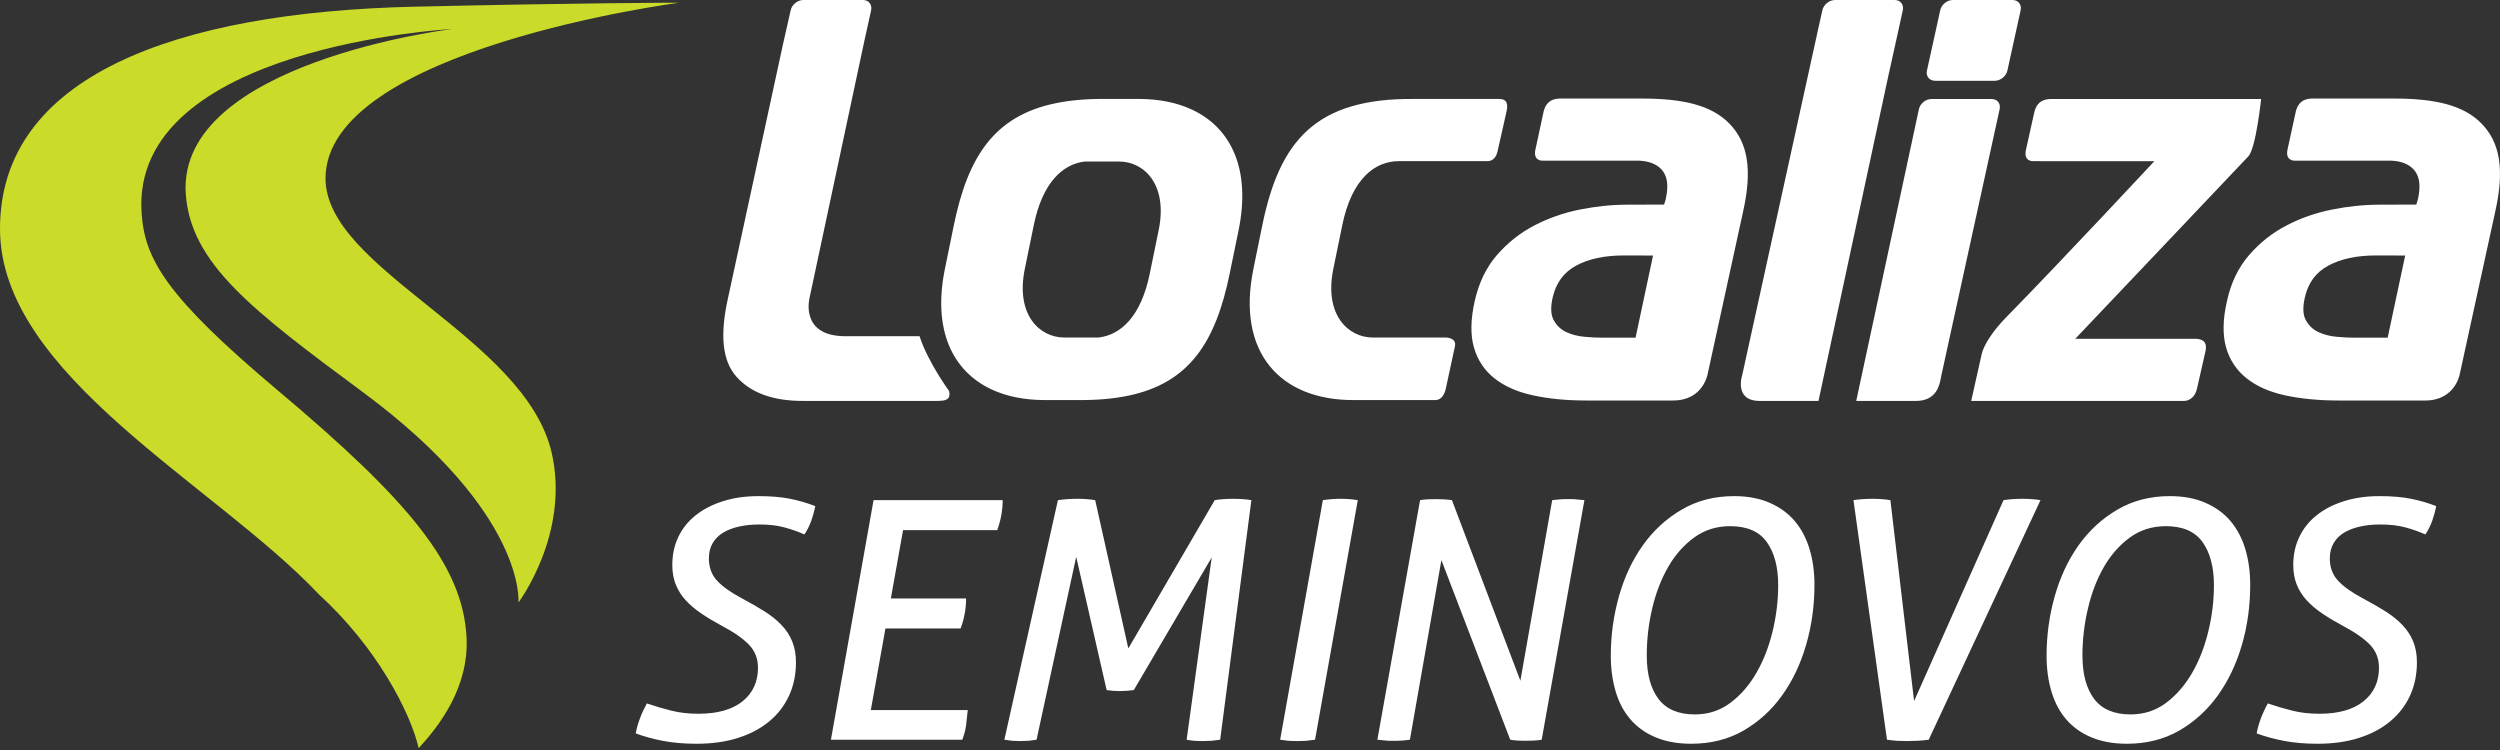
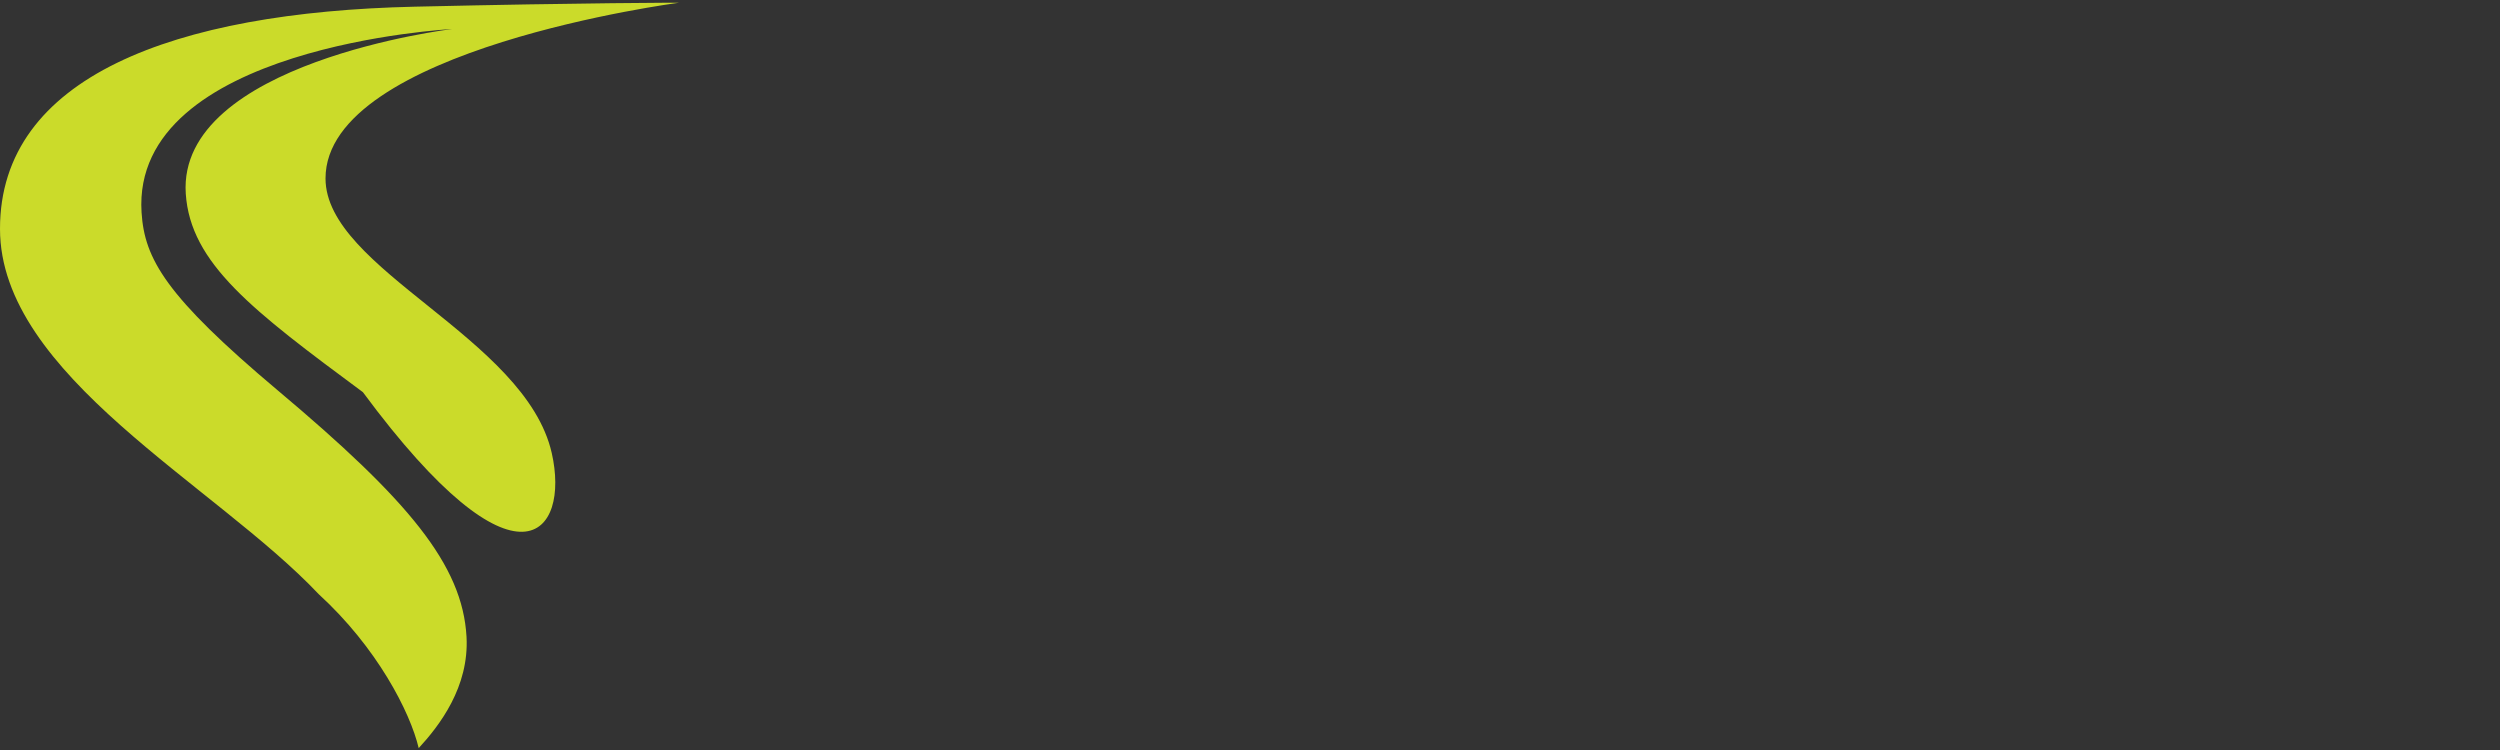
<svg xmlns="http://www.w3.org/2000/svg" width="120" height="36" viewBox="0 0 120 36" fill="none">
  <rect x="0" y="0" width="120" height="36" fill="#333333" stroke="none" />
-   <path fill-rule="evenodd" clip-rule="evenodd" d="M40.579 16.138C38.363 16.138 38.86 14.29 38.86 14.29L41.454 2.128L41.814 0.492C41.872 0.22 41.697 0 41.422 0H38.558C38.284 0 38.012 0.22 37.953 0.492L37.563 2.218L34.945 14.304C34.553 16.057 34.66 17.304 35.348 18.081C36.039 18.857 37.098 19.244 38.529 19.244H42.022H45.049H45.064V19.242L45.069 19.242C45.304 19.234 45.671 19.222 45.553 18.765C45.553 18.765 44.526 17.355 44.139 16.138H40.579ZM96.355 3.387C96.294 3.658 96.024 3.877 95.751 3.877H92.883C92.611 3.877 92.433 3.658 92.494 3.387L93.131 0.492C93.189 0.22 93.46 0 93.735 0H96.6C96.874 0 97.049 0.22 96.991 0.492L96.355 3.387ZM76.908 16.209H78.507L79.346 12.265C79.346 12.265 78.133 12.262 77.93 12.262C77.023 12.262 76.265 12.424 75.666 12.743C75.066 13.062 74.686 13.579 74.526 14.29C74.418 14.766 74.441 15.132 74.588 15.386C74.733 15.645 74.937 15.829 75.2 15.949C75.462 16.067 75.75 16.14 76.069 16.167C76.388 16.196 76.669 16.209 76.908 16.209ZM83.669 10.155L81.967 17.955C81.967 17.955 81.754 19.224 80.309 19.224H76.125C75.178 19.224 74.329 19.139 73.576 18.975C72.823 18.811 72.207 18.537 71.724 18.153C71.245 17.769 70.919 17.276 70.748 16.674C70.576 16.071 70.589 15.333 70.785 14.457C70.981 13.579 71.336 12.844 71.847 12.249C72.363 11.656 72.96 11.181 73.642 10.825C74.329 10.47 75.058 10.213 75.834 10.059C76.611 9.904 77.371 9.825 78.113 9.825C78.654 9.825 79.874 9.82 79.874 9.82L79.952 9.581C80.05 9.141 80.055 8.784 79.969 8.512C79.7 7.664 78.611 7.713 78.611 7.713H76.763H74.875H74.05C74.05 7.713 73.549 7.746 73.712 7.126L74.098 5.333C74.199 4.965 74.41 4.755 74.832 4.73H75.948H75.951H78.798C80.729 4.73 82.135 5.026 83.017 5.939C83.9 6.852 84.118 8.145 83.669 10.155ZM113.016 16.209H114.608L115.449 12.265C115.449 12.265 114.24 12.262 114.037 12.262C113.123 12.262 112.369 12.424 111.771 12.743C111.169 13.062 110.786 13.579 110.63 14.29C110.521 14.766 110.543 15.132 110.689 15.386C110.837 15.645 111.039 15.829 111.304 15.949C111.564 16.067 111.856 16.14 112.172 16.167C112.493 16.196 112.775 16.209 113.016 16.209ZM119.772 10.155L118.069 17.955C118.069 17.955 117.856 19.224 116.411 19.224H112.228C111.283 19.224 110.431 19.139 109.678 18.975C108.926 18.811 108.311 18.537 107.831 18.153C107.348 17.769 107.024 17.276 106.851 16.674C106.681 16.071 106.693 15.333 106.893 14.457C107.082 13.579 107.438 12.844 107.953 12.249C108.465 11.656 109.063 11.181 109.747 10.825C110.427 10.47 111.159 10.213 111.938 10.059C112.716 9.904 113.474 9.825 114.218 9.825C114.758 9.825 115.98 9.82 115.98 9.82L116.056 9.581C116.155 9.141 116.158 8.784 116.071 8.512C115.803 7.664 114.713 7.713 114.713 7.713H112.867H110.982H110.157C110.157 7.713 109.653 7.746 109.812 7.126L110.203 5.333C110.302 4.965 110.515 4.755 110.936 4.73H112.053H112.055H114.901C116.832 4.73 118.24 5.026 119.122 5.939C120.005 6.852 120.222 8.145 119.772 10.155ZM92.108 5.237L89.099 19.244H91.971C92.965 19.244 93.106 18.462 93.171 18.096C93.179 18.054 93.185 18.018 93.192 17.989L95.983 5.237C96.042 4.971 95.871 4.753 95.598 4.753H92.705C92.434 4.753 92.168 4.971 92.108 5.237ZM108.534 4.753H100.142H100.141H98.426H98.386C97.966 4.778 97.754 4.987 97.654 5.356L97.255 7.149C97.093 7.769 97.594 7.735 97.594 7.735H97.918V7.737H103.409C103.409 7.737 98.81 12.673 96.329 15.195C95.63 15.905 95.233 16.558 95.127 16.97L94.618 19.244H104.839C104.923 19.244 105.322 19.211 105.455 18.657L105.862 16.864C105.939 16.506 105.836 16.301 105.455 16.265V16.262H105.422H104.062H104.061H99.613C99.613 16.262 107.685 7.76 107.92 7.505C108.287 7.111 108.534 4.753 108.534 4.753ZM72.307 5.381C72.398 5.001 72.342 4.75 71.957 4.75H67.886C63.153 4.704 61.422 6.755 60.591 10.812L60.164 12.905C59.333 16.963 61.494 19.203 64.946 19.203H68.9C69.139 19.203 69.329 19.005 69.404 18.63L69.837 16.624C69.932 16.189 69.376 16.201 69.376 16.201H65.893C64.72 16.201 63.548 15.121 63.999 12.905L64.429 10.812C64.881 8.597 65.98 7.734 67.153 7.734H71.413C71.413 7.734 71.78 7.761 71.885 7.252L72.307 5.381ZM55.616 11.048L55.187 13.141C54.771 15.18 53.809 16.069 52.743 16.2H51.081C49.911 16.2 48.737 15.121 49.191 12.905L49.62 10.812C50.035 8.773 51 7.883 52.063 7.753H53.722C54.895 7.753 56.07 8.833 55.616 11.048ZM57.216 5.262C56.502 4.928 55.652 4.754 54.705 4.75H53.077C52.166 4.74 51.365 4.811 50.664 4.956C47.711 5.569 46.456 7.536 45.784 10.812L45.356 12.905C44.758 15.832 45.716 17.812 47.591 18.691C48.307 19.025 49.157 19.198 50.102 19.203H51.728C52.64 19.211 53.442 19.142 54.144 18.996C57.096 18.384 58.351 16.417 59.023 13.141L59.453 11.048C60.05 8.122 59.092 6.138 57.216 5.262ZM88.079 0H90.945C91.219 0 91.394 0.22 91.335 0.492L90.698 3.387C90.697 3.396 90.693 3.404 90.69 3.412L90.688 3.42L87.287 19.244H84.465C83.205 19.244 83.628 17.996 83.628 17.996L87.254 1.477L87.474 0.492C87.533 0.22 87.805 0 88.079 0ZM32.239 34.115C31.847 34.019 31.45 33.902 31.05 33.764C30.78 34.254 30.601 34.734 30.515 35.203C30.914 35.353 31.354 35.471 31.831 35.563C32.307 35.655 32.845 35.7 33.441 35.7C34.178 35.7 34.84 35.606 35.425 35.42C36.01 35.233 36.509 34.97 36.922 34.627C37.334 34.285 37.65 33.877 37.873 33.395C38.094 32.916 38.206 32.383 38.206 31.796C38.206 31.412 38.146 31.076 38.027 30.789C37.908 30.5 37.739 30.238 37.515 30.005C37.292 29.769 37.022 29.551 36.703 29.349C36.383 29.146 36.022 28.94 35.62 28.725C35.078 28.439 34.678 28.153 34.416 27.869C34.158 27.587 34.026 27.233 34.026 26.806C34.026 26.518 34.088 26.271 34.214 26.061C34.339 25.852 34.508 25.686 34.727 25.558C34.943 25.43 35.198 25.334 35.491 25.271C35.782 25.207 36.103 25.175 36.449 25.175C36.904 25.175 37.31 25.221 37.661 25.317C38.014 25.413 38.33 25.527 38.612 25.654C38.753 25.44 38.866 25.216 38.947 24.982C39.029 24.748 39.09 24.517 39.134 24.294C38.753 24.146 38.353 24.027 37.928 23.943C37.505 23.858 37.003 23.814 36.418 23.814C35.789 23.814 35.218 23.893 34.709 24.056C34.202 24.215 33.765 24.439 33.401 24.727C33.037 25.014 32.757 25.361 32.563 25.766C32.367 26.171 32.271 26.625 32.271 27.125C32.271 27.477 32.328 27.792 32.441 28.069C32.554 28.346 32.715 28.599 32.922 28.821C33.128 29.045 33.377 29.255 33.669 29.451C33.961 29.65 34.287 29.843 34.643 30.036C35.231 30.346 35.667 30.65 35.953 30.949C36.241 31.247 36.383 31.615 36.383 32.051C36.383 32.724 36.138 33.261 35.646 33.66C35.153 34.059 34.442 34.26 33.522 34.26C33.056 34.26 32.627 34.212 32.239 34.115ZM41.931 24.007H48.128C48.128 24.486 48.042 24.966 47.867 25.446H43.347L42.761 28.725H46.373C46.373 29.216 46.284 29.695 46.111 30.165H42.501C42.381 30.825 42.265 31.479 42.151 32.124C42.036 32.769 41.92 33.423 41.799 34.083H46.453L46.439 34.203L46.424 34.336C46.404 34.509 46.387 34.665 46.373 34.803C46.348 35.005 46.291 35.241 46.19 35.507H39.884L41.931 24.007ZM51.241 23.959C51.074 23.97 50.92 23.985 50.78 24.007L48.209 35.507C48.329 35.527 48.452 35.544 48.584 35.557C48.713 35.565 48.843 35.571 48.975 35.571C49.114 35.571 49.251 35.565 49.382 35.557C49.509 35.544 49.633 35.527 49.754 35.507L51.658 26.726L53.119 33.124C53.326 33.156 53.539 33.172 53.755 33.172C53.95 33.172 54.173 33.156 54.422 33.124L58.162 26.756L56.959 35.507C57.068 35.527 57.186 35.544 57.317 35.557C57.445 35.565 57.587 35.571 57.74 35.571C57.88 35.571 58.019 35.565 58.155 35.557C58.289 35.544 58.427 35.527 58.568 35.507L60.066 24.007C59.945 23.985 59.811 23.97 59.657 23.959C59.507 23.947 59.355 23.943 59.204 23.943C59.051 23.943 58.895 23.947 58.733 23.959C58.568 23.97 58.427 23.985 58.308 24.007L54.16 31.124L52.569 24.007C52.437 23.985 52.302 23.97 52.161 23.959C52.021 23.947 51.873 23.943 51.722 23.943C51.572 23.943 51.41 23.947 51.241 23.959ZM63.497 24.007C63.638 23.985 63.779 23.97 63.92 23.959C64.059 23.947 64.201 23.943 64.341 23.943C64.495 23.943 64.637 23.947 64.773 23.959C64.91 23.97 65.041 23.985 65.174 24.007L63.122 35.507C62.969 35.527 62.827 35.544 62.691 35.557C62.556 35.565 62.413 35.571 62.258 35.571C62.11 35.571 61.965 35.565 61.831 35.557C61.694 35.544 61.568 35.527 61.447 35.507L63.497 24.007ZM68.562 23.965C68.416 23.972 68.282 23.985 68.163 24.007L66.114 35.507L66.635 35.557H67.043C67.247 35.557 67.458 35.54 67.675 35.507L69.187 26.885L72.491 35.507C72.608 35.527 72.731 35.543 72.855 35.547L72.873 35.548C72.991 35.553 73.108 35.557 73.221 35.557C73.346 35.557 73.472 35.553 73.599 35.548L73.599 35.548L73.619 35.547C73.757 35.543 73.882 35.527 74.001 35.507L76.052 24.007L75.533 23.959H75.142C75.032 23.959 74.925 23.963 74.823 23.974L74.757 23.981L74.756 23.981C74.675 23.989 74.591 23.998 74.505 24.007L72.978 32.676L69.693 24.007C69.475 23.974 69.232 23.959 68.962 23.959C68.841 23.959 68.708 23.962 68.562 23.965ZM81.355 34.292C81.993 34.292 82.56 34.109 83.053 33.74C83.548 33.371 83.964 32.893 84.305 32.301C84.647 31.709 84.907 31.042 85.086 30.301C85.264 29.561 85.353 28.82 85.353 28.085C85.353 27.222 85.172 26.533 84.808 26.022C84.445 25.511 83.858 25.256 83.046 25.256C82.394 25.256 81.82 25.436 81.321 25.799C80.822 26.162 80.403 26.635 80.068 27.222C79.732 27.808 79.478 28.472 79.304 29.213C79.13 29.955 79.045 30.704 79.045 31.46C79.045 32.357 79.232 33.053 79.606 33.547C79.98 34.044 80.56 34.292 81.355 34.292ZM81.174 35.7C80.524 35.7 79.958 35.596 79.475 35.394C78.992 35.193 78.591 34.908 78.271 34.54C77.95 34.172 77.711 33.727 77.555 33.203C77.401 32.683 77.318 32.106 77.318 31.477C77.318 30.494 77.451 29.544 77.71 28.622C77.97 27.7 78.353 26.883 78.857 26.174C79.361 25.465 79.983 24.894 80.72 24.463C81.457 24.029 82.298 23.814 83.24 23.814C83.89 23.814 84.46 23.921 84.948 24.136C85.435 24.35 85.836 24.64 86.15 25.014C86.466 25.389 86.702 25.834 86.859 26.357C87.017 26.881 87.094 27.45 87.094 28.069C87.094 29.072 86.96 30.032 86.695 30.949C86.429 31.866 86.046 32.676 85.54 33.38C85.038 34.083 84.419 34.645 83.689 35.068C82.956 35.489 82.118 35.7 81.174 35.7ZM89.405 23.959C89.243 23.97 89.096 23.985 88.966 24.007L90.575 35.507C90.716 35.527 90.871 35.544 91.038 35.557C91.208 35.565 91.373 35.571 91.534 35.571C91.688 35.571 91.862 35.565 92.056 35.557C92.251 35.544 92.423 35.527 92.578 35.507L97.944 24.007C97.823 23.985 97.685 23.97 97.526 23.959C97.371 23.947 97.215 23.943 97.066 23.943C96.912 23.943 96.761 23.947 96.602 23.959C96.444 23.97 96.3 23.985 96.169 24.007L91.876 33.652L90.739 24.007C90.609 23.985 90.469 23.97 90.323 23.959C90.179 23.947 90.033 23.943 89.892 23.943C89.73 23.943 89.568 23.947 89.405 23.959ZM102.268 34.292C102.908 34.292 103.474 34.109 103.969 33.74C104.461 33.371 104.878 32.892 105.221 32.301C105.562 31.709 105.823 31.042 106.001 30.3C106.18 29.561 106.269 28.82 106.269 28.085C106.269 27.222 106.087 26.533 105.724 26.022C105.359 25.51 104.772 25.256 103.96 25.256C103.309 25.256 102.733 25.436 102.236 25.799C101.737 26.162 101.319 26.635 100.982 27.222C100.648 27.808 100.391 28.472 100.22 29.213C100.045 29.955 99.957 30.704 99.957 31.46C99.957 32.356 100.145 33.053 100.519 33.547C100.893 34.044 101.477 34.292 102.268 34.292ZM102.091 35.7C101.44 35.7 100.874 35.596 100.391 35.394C99.909 35.193 99.506 34.908 99.187 34.54C98.866 34.172 98.63 33.727 98.473 33.203C98.315 32.682 98.236 32.106 98.236 31.477C98.236 30.494 98.367 29.544 98.626 28.622C98.887 27.7 99.269 26.883 99.772 26.174C100.277 25.465 100.897 24.894 101.636 24.463C102.373 24.029 103.212 23.814 104.155 23.814C104.806 23.814 105.377 23.921 105.863 24.136C106.352 24.35 106.753 24.64 107.067 25.014C107.381 25.389 107.618 25.834 107.775 26.357C107.932 26.881 108.01 27.45 108.01 28.069C108.01 29.072 107.879 30.032 107.613 30.949C107.347 31.866 106.961 32.676 106.457 33.38C105.952 34.083 105.334 34.645 104.604 35.068C103.871 35.489 103.033 35.7 102.091 35.7ZM110.044 34.115C109.653 34.019 109.257 33.902 108.856 33.764C108.585 34.254 108.406 34.734 108.319 35.203C108.719 35.353 109.159 35.471 109.637 35.563C110.114 35.655 110.649 35.7 111.246 35.7C111.986 35.7 112.645 35.606 113.231 35.42C113.817 35.233 114.315 34.97 114.726 34.627C115.139 34.285 115.456 33.877 115.679 33.395C115.9 32.916 116.012 32.383 116.012 31.796C116.012 31.412 115.952 31.076 115.832 30.789C115.714 30.5 115.543 30.238 115.32 30.005C115.099 29.769 114.826 29.551 114.509 29.349C114.187 29.146 113.827 28.94 113.425 28.725C112.884 28.439 112.484 28.153 112.222 27.869C111.962 27.587 111.831 27.233 111.831 26.806C111.831 26.518 111.894 26.271 112.02 26.061C112.144 25.852 112.314 25.686 112.531 25.558C112.748 25.43 113.004 25.334 113.296 25.271C113.59 25.207 113.907 25.175 114.257 25.175C114.713 25.175 115.116 25.221 115.466 25.317C115.82 25.413 116.137 25.527 116.418 25.654C116.56 25.44 116.671 25.216 116.752 24.982C116.833 24.748 116.896 24.517 116.939 24.294C116.56 24.146 116.159 24.027 115.736 23.943C115.312 23.858 114.809 23.814 114.223 23.814C113.595 23.814 113.025 23.893 112.514 24.056C112.005 24.215 111.567 24.439 111.206 24.727C110.842 25.014 110.565 25.361 110.371 25.766C110.173 26.171 110.076 26.625 110.076 27.125C110.076 27.477 110.135 27.792 110.246 28.069C110.359 28.346 110.522 28.599 110.727 28.821C110.934 29.045 111.181 29.255 111.474 29.451C111.767 29.65 112.092 29.843 112.45 30.036C113.036 30.346 113.474 30.65 113.761 30.949C114.047 31.247 114.191 31.615 114.191 32.051C114.191 32.724 113.945 33.261 113.451 33.66C112.958 34.059 112.249 34.26 111.329 34.26C110.861 34.26 110.433 34.212 110.044 34.115Z" fill="white" />
-   <path fill-rule="evenodd" clip-rule="evenodd" d="M15.625 8.564C15.625 2.348 32.601 0.13 32.601 0.13C32.601 0.13 28.197 0.13 19.894 0.321C8.325 0.584 0 3.703 0 10.984C0 18.008 10.325 23.257 15.3 28.522C18.097 31.08 19.688 34.177 20.098 35.91C21.086 34.837 22.527 32.978 22.393 30.563C22.2 27.113 19.615 24.017 13.334 18.74C7.941 14.206 6.937 12.425 6.795 10.2C6.286 2.203 21.7 1.393 21.7 1.393C21.7 1.393 8.5 2.996 8.917 9.297C9.139 12.644 12.123 14.903 17.42 18.825C25.286 24.646 24.886 28.919 24.886 28.919C24.886 28.919 27.366 25.624 26.484 21.746C25.223 16.195 15.625 12.936 15.625 8.564Z" fill="#CBDB2A" />
+   <path fill-rule="evenodd" clip-rule="evenodd" d="M15.625 8.564C15.625 2.348 32.601 0.13 32.601 0.13C32.601 0.13 28.197 0.13 19.894 0.321C8.325 0.584 0 3.703 0 10.984C0 18.008 10.325 23.257 15.3 28.522C18.097 31.08 19.688 34.177 20.098 35.91C21.086 34.837 22.527 32.978 22.393 30.563C22.2 27.113 19.615 24.017 13.334 18.74C7.941 14.206 6.937 12.425 6.795 10.2C6.286 2.203 21.7 1.393 21.7 1.393C21.7 1.393 8.5 2.996 8.917 9.297C9.139 12.644 12.123 14.903 17.42 18.825C24.886 28.919 27.366 25.624 26.484 21.746C25.223 16.195 15.625 12.936 15.625 8.564Z" fill="#CBDB2A" />
</svg>